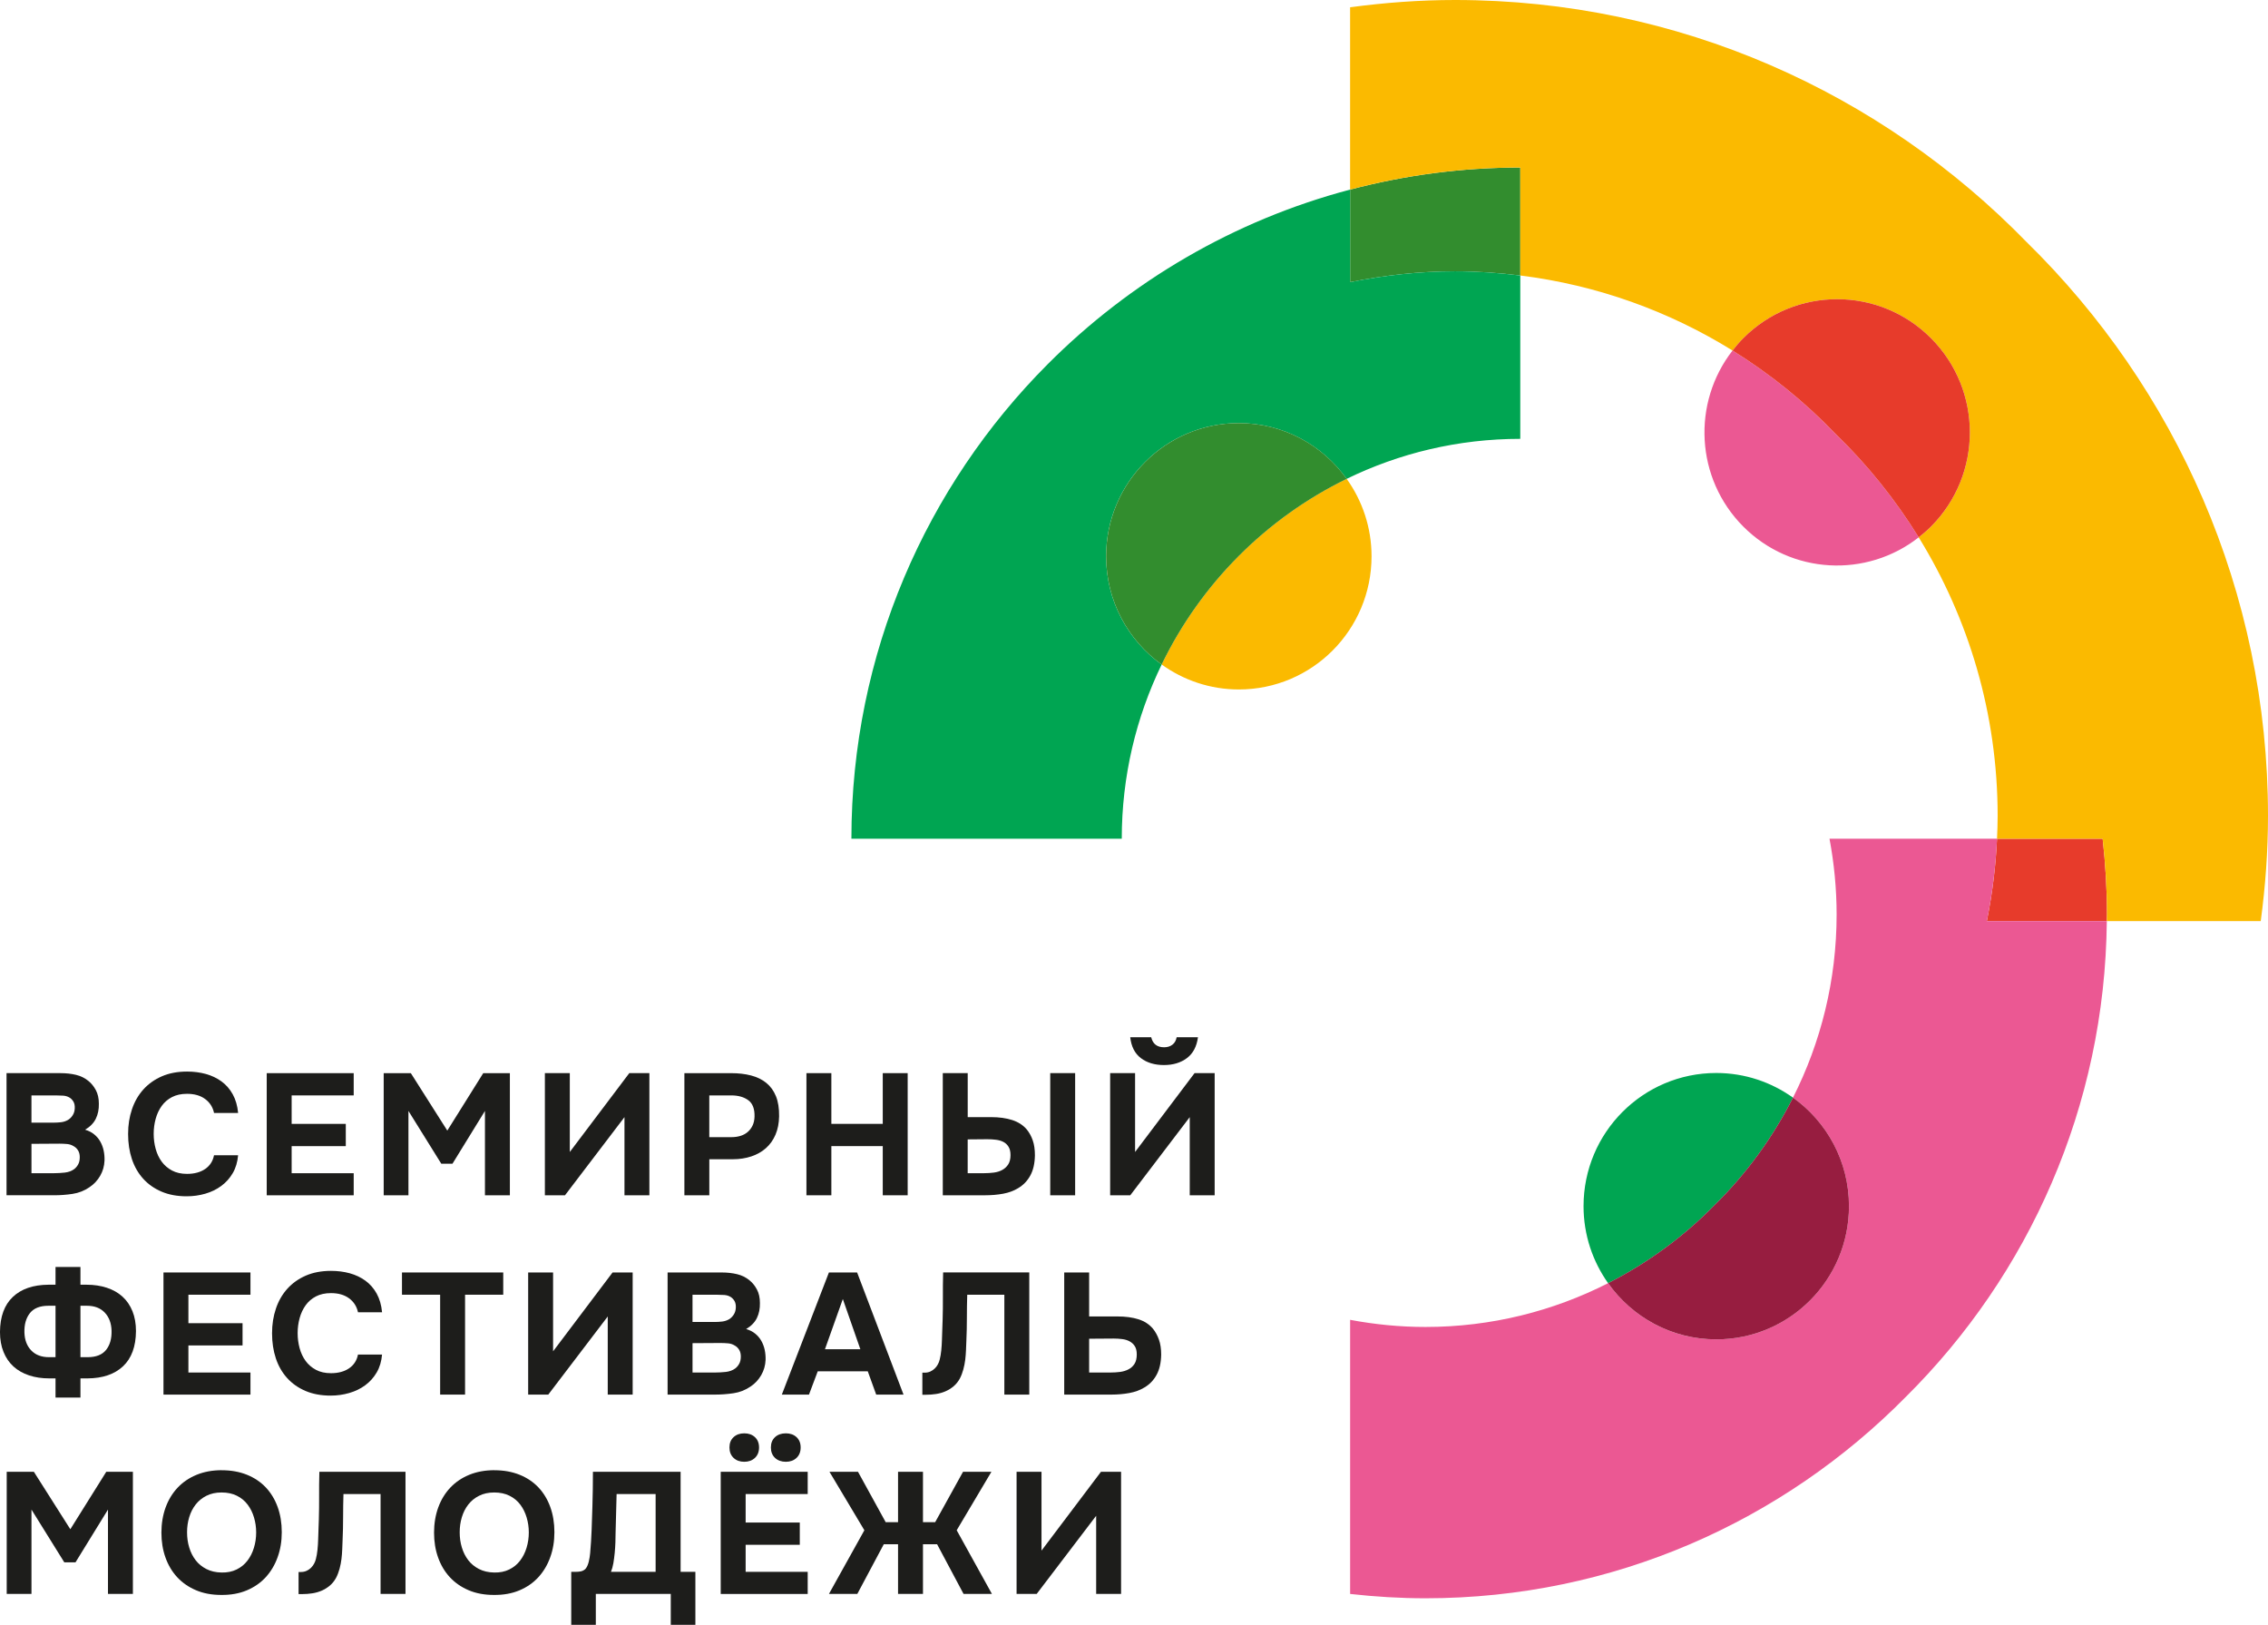
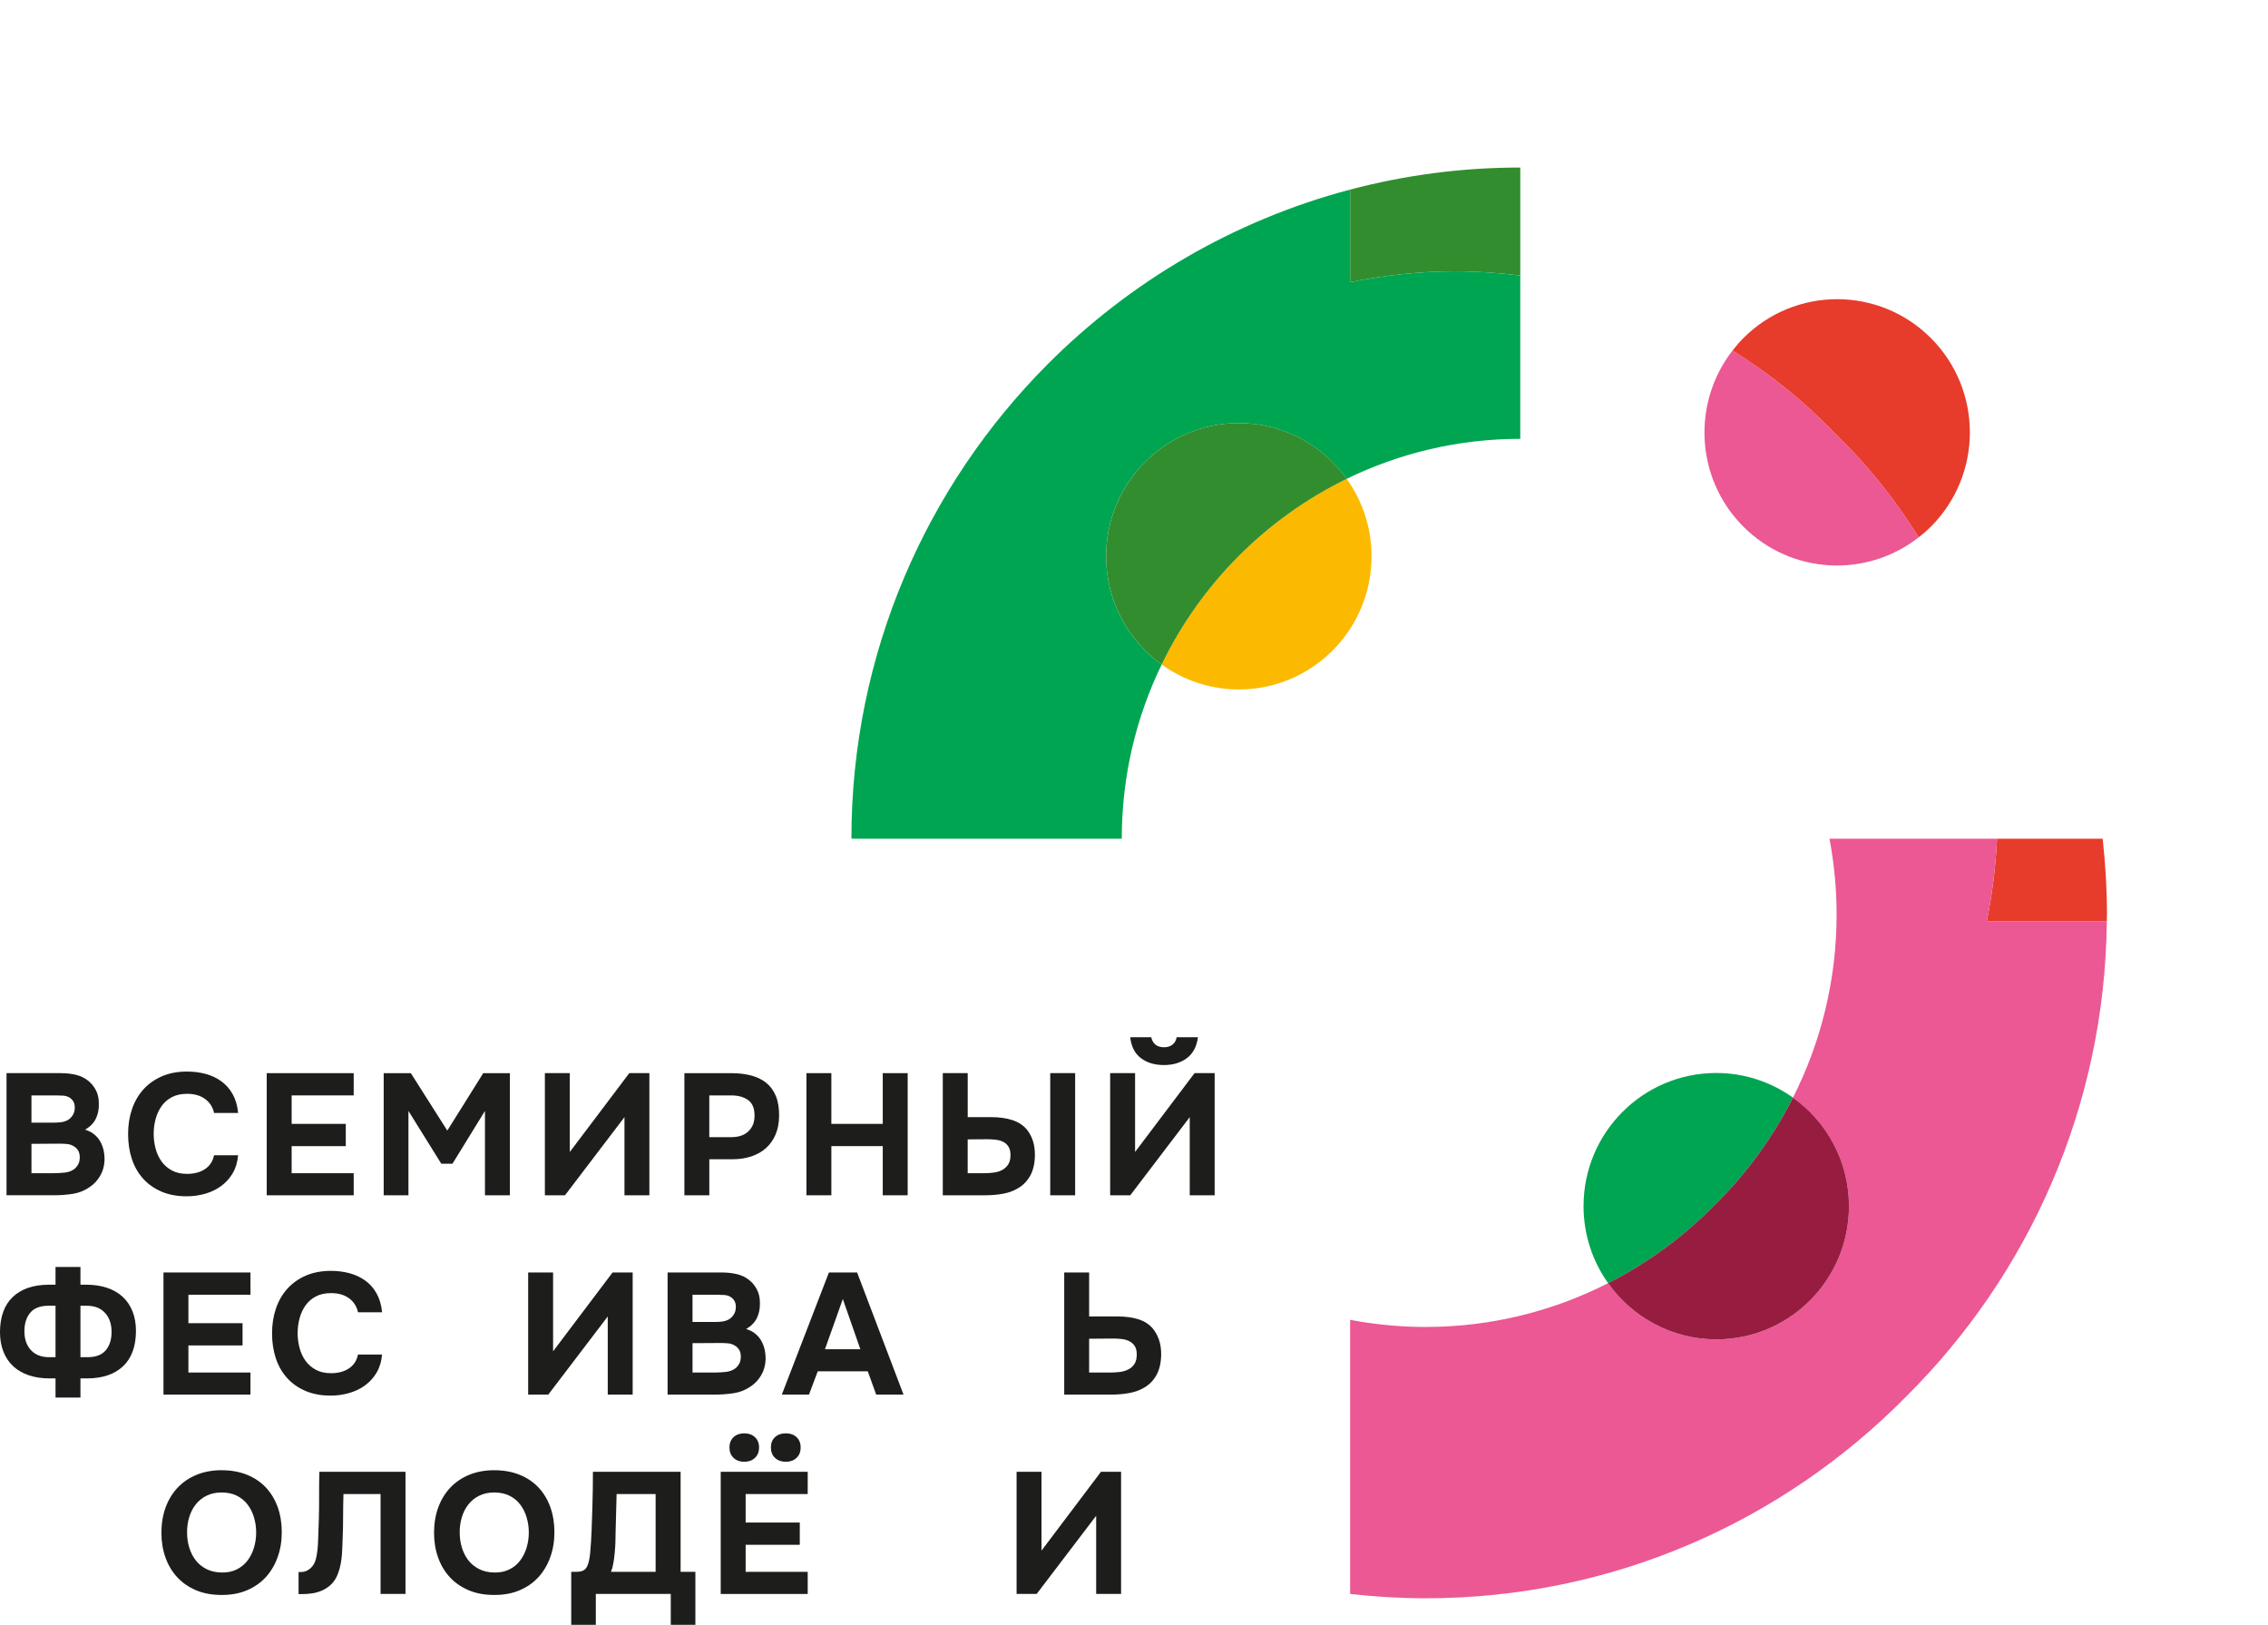
<svg xmlns="http://www.w3.org/2000/svg" width="282" height="202" viewBox="0 0 282 202" fill="none">
  <g clip-path="url(#clip0_16_674)">
    <path d="M0.812 148.601V133.416H7.523C8.222 133.416 8.867 133.488 9.458 133.63C10.049 133.774 10.566 134.029 11.008 134.4C11.365 134.687 11.668 135.063 11.917 135.527C12.166 135.991 12.292 136.553 12.292 137.211C12.308 137.912 12.182 138.533 11.917 139.077C11.653 139.621 11.208 140.078 10.581 140.449C11.023 140.578 11.401 140.771 11.714 141.029C12.028 141.287 12.282 141.586 12.472 141.929C12.665 142.272 12.804 142.643 12.889 143.045C12.973 143.445 13.009 143.86 12.996 144.288C12.968 144.973 12.786 145.608 12.452 146.185C12.115 146.763 11.678 147.232 11.136 147.59C10.494 148.034 9.79 148.312 9.019 148.428C8.248 148.544 7.488 148.598 6.732 148.598H0.812V148.601ZM6.647 139.572C6.961 139.572 7.274 139.554 7.588 139.518C7.901 139.482 8.194 139.387 8.464 139.229C8.693 139.088 8.885 138.894 9.039 138.652C9.196 138.409 9.281 138.123 9.296 137.793C9.312 137.45 9.255 137.172 9.127 136.955C8.998 136.739 8.842 136.576 8.657 136.463C8.428 136.321 8.166 136.239 7.865 136.215C7.567 136.195 7.259 136.184 6.945 136.184H3.911V139.572H6.647ZM3.911 145.855H6.732C7.146 145.855 7.583 145.829 8.048 145.78C8.51 145.729 8.906 145.585 9.235 145.34C9.435 145.182 9.597 144.986 9.726 144.749C9.854 144.512 9.918 144.218 9.918 143.86C9.918 143.53 9.846 143.251 9.705 143.022C9.564 142.792 9.384 142.622 9.171 142.506C8.926 142.349 8.654 142.256 8.348 142.228C8.043 142.199 7.724 142.184 7.398 142.184L3.913 142.205V145.85L3.911 145.855Z" fill="#1D1D1B" />
    <path d="M19.109 140.967C19.109 141.609 19.192 142.233 19.356 142.833C19.52 143.434 19.77 143.962 20.104 144.419C20.438 144.878 20.867 145.244 21.386 145.522C21.905 145.801 22.529 145.94 23.256 145.94C24.169 145.94 24.919 145.736 25.512 145.329C26.103 144.922 26.471 144.352 26.612 143.622H29.605C29.534 144.465 29.313 145.205 28.943 145.842C28.573 146.479 28.095 147.01 27.511 147.44C26.928 147.871 26.265 148.191 25.523 148.405C24.783 148.619 24.012 148.727 23.215 148.727C22.033 148.727 20.99 148.534 20.086 148.147C19.181 147.76 18.418 147.224 17.799 146.538C17.18 145.852 16.712 145.038 16.398 144.094C16.085 143.15 15.928 142.114 15.928 140.985C15.928 139.855 16.087 138.858 16.409 137.906C16.73 136.955 17.203 136.135 17.83 135.439C18.457 134.746 19.222 134.204 20.127 133.81C21.031 133.418 22.074 133.219 23.259 133.219C24.086 133.219 24.862 133.32 25.59 133.518C26.317 133.719 26.964 134.026 27.535 134.441C28.105 134.856 28.573 135.387 28.935 136.04C29.297 136.692 29.523 137.466 29.608 138.368H26.615C26.458 137.638 26.088 137.061 25.502 136.63C24.919 136.2 24.169 135.986 23.256 135.986C22.529 135.986 21.907 136.122 21.386 136.393C20.864 136.664 20.438 137.032 20.104 137.496C19.77 137.961 19.52 138.494 19.356 139.095C19.192 139.696 19.109 140.317 19.109 140.962V140.967Z" fill="#1D1D1B" />
    <path d="M43.979 133.418V136.184H36.263V139.724H42.995V142.491H36.263V145.858H43.979V148.603H33.164V133.418H43.979Z" fill="#1D1D1B" />
    <path d="M51.084 133.418L55.616 140.56L60.085 133.418H63.397V148.603H60.298V138.115L56.259 144.677H54.869L50.786 138.115V148.603H47.708V133.418H51.084Z" fill="#1D1D1B" />
    <path d="M70.848 143.218L78.243 133.416H80.743V148.601H77.645V138.886L70.25 148.601H67.749V133.416H70.848V143.218Z" fill="#1D1D1B" />
    <path d="M90.911 133.418C91.823 133.418 92.648 133.513 93.39 133.707C94.13 133.9 94.762 134.207 95.281 134.63C95.803 135.053 96.201 135.602 96.479 136.282C96.756 136.96 96.887 137.796 96.874 138.781C96.859 139.639 96.71 140.4 96.425 141.065C96.14 141.73 95.744 142.287 95.238 142.738C94.731 143.189 94.125 143.532 93.421 143.767C92.714 144.001 91.949 144.12 91.124 144.12H88.195V148.603H85.096V133.418H90.911ZM90.954 141.374C91.34 141.374 91.702 141.323 92.044 141.225C92.386 141.124 92.686 140.967 92.941 140.753C93.198 140.539 93.403 140.273 93.56 139.959C93.716 139.644 93.801 139.273 93.817 138.842C93.845 137.87 93.588 137.185 93.046 136.785C92.504 136.385 91.8 136.184 90.929 136.184H88.192V141.374H90.949H90.954Z" fill="#1D1D1B" />
    <path d="M103.37 139.722H109.761V133.416H112.859V148.601H109.761V142.488H103.37V148.601H100.271V133.416H103.37V139.722Z" fill="#1D1D1B" />
    <path d="M117.225 148.601V133.416H120.324V138.884H123.23C124.227 138.884 125.103 139.005 125.858 139.247C126.614 139.492 127.218 139.884 127.675 140.428C127.988 140.815 128.235 141.263 128.412 141.779C128.59 142.295 128.68 142.908 128.68 143.623C128.664 144.638 128.474 145.481 128.101 146.154C127.731 146.827 127.225 147.348 126.583 147.722C126.041 148.052 125.421 148.279 124.723 148.408C124.024 148.537 123.268 148.601 122.456 148.601H117.22H117.225ZM120.324 145.855H122.374C122.772 145.855 123.168 145.829 123.561 145.78C123.952 145.729 124.301 145.623 124.607 145.458C124.913 145.293 125.162 145.066 125.355 144.772C125.547 144.478 125.645 144.089 125.645 143.604C125.645 143.174 125.563 142.828 125.398 142.565C125.234 142.3 125.021 142.101 124.756 141.965C124.491 141.828 124.186 141.74 123.836 141.697C123.487 141.653 123.127 141.632 122.757 141.632L120.321 141.653V145.858L120.324 145.855ZM130.584 133.416H133.682V148.601H130.584V133.416Z" fill="#1D1D1B" />
    <path d="M141.134 143.218L148.529 133.415H151.029V148.601H147.93V138.886L140.535 148.601H138.035V133.415H141.134V143.218ZM144.723 132.41C143.57 132.41 142.614 132.124 141.858 131.551C141.103 130.979 140.661 130.115 140.532 128.955H143.14C143.341 129.785 143.873 130.2 144.744 130.2C145.157 130.2 145.502 130.092 145.779 129.878C146.057 129.664 146.232 129.355 146.303 128.955H148.953C148.796 130.113 148.336 130.979 147.573 131.551C146.81 132.124 145.859 132.41 144.721 132.41H144.723Z" fill="#1D1D1B" />
    <path d="M6.904 159.72V157.511H10.003V159.72H10.774C11.686 159.72 12.524 159.847 13.284 160.097C14.047 160.347 14.695 160.715 15.229 161.2C15.764 161.687 16.178 162.291 16.471 163.013C16.763 163.734 16.907 164.559 16.907 165.49C16.892 167.406 16.357 168.862 15.304 169.855C14.248 170.848 12.776 171.353 10.879 171.366H10.003V173.746H6.904V171.366H6.133C5.206 171.366 4.366 171.242 3.61 170.989C2.855 170.739 2.21 170.371 1.675 169.886C1.141 169.401 0.727 168.795 0.437 168.074C0.144 167.352 -0.002 166.527 -0.002 165.596C0.013 163.68 0.547 162.226 1.601 161.231C2.654 160.238 4.129 159.733 6.026 159.72H6.902H6.904ZM6.904 168.728V162.337H6.008C4.967 162.337 4.204 162.641 3.721 163.247C3.238 163.856 3.009 164.66 3.037 165.66C3.066 166.591 3.346 167.334 3.883 167.89C4.417 168.447 5.154 168.728 6.095 168.728H6.907H6.904ZM10.003 162.337V168.728H10.9C11.941 168.728 12.701 168.429 13.187 167.829C13.67 167.228 13.898 166.429 13.87 165.426C13.842 164.498 13.562 163.75 13.025 163.185C12.49 162.621 11.753 162.337 10.812 162.337H10.001H10.003Z" fill="#1D1D1B" />
    <path d="M31.142 158.197V160.963H23.426V164.503H30.158V167.269H23.426V170.636H31.142V173.382H20.327V158.197H31.142Z" fill="#1D1D1B" />
    <path d="M37.008 165.745C37.008 166.387 37.091 167.011 37.255 167.612C37.419 168.213 37.669 168.741 38.003 169.198C38.337 169.657 38.766 170.023 39.285 170.301C39.804 170.58 40.428 170.719 41.156 170.719C42.068 170.719 42.818 170.515 43.411 170.108C44.002 169.7 44.37 169.131 44.511 168.401H47.505C47.433 169.244 47.212 169.984 46.842 170.621C46.472 171.258 45.994 171.789 45.411 172.219C44.827 172.65 44.164 172.969 43.422 173.183C42.682 173.397 41.911 173.506 41.114 173.506C39.932 173.506 38.889 173.312 37.985 172.926C37.08 172.539 36.317 172.003 35.698 171.317C35.079 170.631 34.611 169.816 34.298 168.873C33.984 167.929 33.827 166.893 33.827 165.764C33.827 164.634 33.987 163.637 34.308 162.685C34.629 161.734 35.102 160.914 35.729 160.218C36.356 159.524 37.121 158.983 38.026 158.588C38.93 158.197 39.974 157.998 41.158 157.998C41.986 157.998 42.761 158.099 43.489 158.297C44.216 158.498 44.863 158.805 45.434 159.22C46.004 159.635 46.472 160.166 46.834 160.819C47.196 161.471 47.422 162.244 47.507 163.147H44.514C44.357 162.417 43.987 161.84 43.401 161.409C42.818 160.978 42.068 160.764 41.156 160.764C40.428 160.764 39.807 160.901 39.285 161.172C38.763 161.442 38.337 161.811 38.003 162.275C37.669 162.739 37.419 163.273 37.255 163.874C37.091 164.474 37.008 165.096 37.008 165.74V165.745Z" fill="#1D1D1B" />
-     <path d="M49.982 160.963V158.197H62.572V160.963H57.826V173.38H54.727V160.963H49.982Z" fill="#1D1D1B" />
    <path d="M68.77 167.999L76.165 158.197H78.665V173.382H75.566V163.668L68.171 173.382H65.671V158.197H68.77V167.999Z" fill="#1D1D1B" />
    <path d="M83.007 173.382V158.197H89.719C90.418 158.197 91.062 158.269 91.653 158.411C92.244 158.555 92.761 158.81 93.203 159.182C93.56 159.468 93.863 159.844 94.112 160.308C94.362 160.772 94.487 161.334 94.487 161.992C94.503 162.693 94.377 163.314 94.112 163.858C93.848 164.402 93.403 164.859 92.776 165.23C93.218 165.359 93.596 165.552 93.909 165.81C94.223 166.068 94.477 166.367 94.667 166.71C94.86 167.053 94.999 167.424 95.084 167.826C95.168 168.226 95.204 168.641 95.192 169.069C95.163 169.755 94.981 170.389 94.647 170.966C94.31 171.544 93.873 172.013 93.331 172.372C92.689 172.815 91.985 173.093 91.214 173.209C90.446 173.323 89.683 173.38 88.927 173.38H83.007V173.382ZM88.842 164.353C89.156 164.353 89.469 164.335 89.783 164.299C90.096 164.263 90.389 164.168 90.659 164.011C90.888 163.869 91.08 163.675 91.234 163.433C91.391 163.191 91.476 162.905 91.492 162.575C91.507 162.232 91.45 161.953 91.322 161.737C91.193 161.523 91.037 161.358 90.852 161.244C90.623 161.102 90.361 161.02 90.06 160.997C89.762 160.976 89.454 160.966 89.14 160.966H86.106V164.353H88.842ZM86.106 170.636H88.927C89.341 170.636 89.778 170.611 90.243 170.562C90.705 170.51 91.101 170.366 91.43 170.121C91.63 169.964 91.792 169.768 91.921 169.53C92.049 169.293 92.113 168.999 92.113 168.641C92.113 168.311 92.041 168.033 91.9 167.803C91.759 167.574 91.579 167.403 91.366 167.287C91.121 167.13 90.849 167.037 90.543 167.009C90.238 166.981 89.919 166.965 89.593 166.965L86.108 166.986V170.631L86.106 170.636Z" fill="#1D1D1B" />
    <path d="M101.677 170.487L100.587 173.382H97.211L103.067 158.197H106.572L112.343 173.382H108.946L107.898 170.487H101.677ZM102.574 167.741H106.975L104.796 161.499L102.574 167.741Z" fill="#1D1D1B" />
-     <path d="M120.264 160.963C120.236 161.907 120.221 162.861 120.221 163.825C120.221 164.789 120.2 165.746 120.157 166.687C120.141 167.045 120.128 167.424 120.113 167.824C120.097 168.223 120.067 168.628 120.018 169.036C119.966 169.443 119.889 169.848 119.781 170.247C119.674 170.647 119.53 171.026 119.345 171.384C119.131 171.771 118.869 172.093 118.564 172.351C118.258 172.609 117.921 172.815 117.559 172.972C117.197 173.13 116.806 173.241 116.395 173.305C115.981 173.369 115.562 173.4 115.133 173.4H114.684V170.655H114.961C115.231 170.655 115.475 170.606 115.688 170.505C115.902 170.405 116.087 170.276 116.243 170.118C116.4 169.961 116.528 169.786 116.629 169.592C116.729 169.399 116.798 169.211 116.842 169.025C116.927 168.695 116.991 168.321 117.035 167.899C117.078 167.476 117.107 167.04 117.119 166.591C117.132 166.14 117.148 165.702 117.163 165.271C117.176 164.843 117.191 164.457 117.204 164.114C117.233 163.17 117.243 162.224 117.238 161.273C117.23 160.321 117.24 159.295 117.268 158.194H127.978V173.38H124.879V160.963H120.262H120.264Z" fill="#1D1D1B" />
    <path d="M132.323 173.382V158.197H135.422V163.665H138.95C139.947 163.665 140.818 163.784 141.558 164.018C142.298 164.253 142.896 164.645 143.354 165.186C143.667 165.573 143.916 166.027 144.101 166.547C144.286 167.071 144.379 167.687 144.379 168.401C144.364 169.417 144.173 170.26 143.803 170.933C143.433 171.606 142.927 172.127 142.285 172.501C141.743 172.831 141.121 173.057 140.414 173.186C139.708 173.315 138.965 173.38 138.181 173.38H132.326L132.323 173.382ZM135.422 170.636H138.094C138.492 170.636 138.885 170.611 139.271 170.562C139.656 170.51 140.006 170.404 140.319 170.239C140.633 170.074 140.882 169.848 141.067 169.554C141.252 169.26 141.344 168.87 141.344 168.386C141.344 167.955 141.262 167.615 141.098 167.357C140.933 167.099 140.715 166.901 140.445 166.756C140.175 166.612 139.87 166.519 139.525 166.478C139.184 166.434 138.826 166.413 138.456 166.413L135.422 166.434V170.639V170.636Z" fill="#1D1D1B" />
-     <path d="M4.212 182.978L8.744 190.12L13.212 182.978H16.524V198.163H13.426V187.675L9.386 194.237H7.996L3.913 187.675V198.163H0.835V182.978H4.212Z" fill="#1D1D1B" />
    <path d="M27.576 182.785C28.729 182.785 29.77 182.971 30.695 183.342C31.62 183.713 32.404 184.239 33.046 184.917C33.686 185.595 34.179 186.407 34.521 187.351C34.863 188.294 35.035 189.339 35.035 190.481C35.035 191.623 34.865 192.634 34.521 193.59C34.179 194.549 33.686 195.377 33.046 196.078C32.404 196.779 31.617 197.326 30.685 197.718C29.752 198.11 28.694 198.3 27.512 198.287C26.33 198.287 25.279 198.092 24.359 197.697C23.439 197.305 22.663 196.764 22.028 196.078C21.394 195.392 20.91 194.578 20.574 193.634C20.237 192.69 20.07 191.662 20.07 190.545C20.07 189.429 20.245 188.354 20.595 187.402C20.944 186.451 21.442 185.634 22.09 184.948C22.737 184.262 23.526 183.729 24.451 183.35C25.376 182.971 26.417 182.78 27.571 182.78L27.576 182.785ZM23.259 190.507C23.259 191.164 23.346 191.791 23.526 192.383C23.704 192.976 23.968 193.502 24.318 193.959C24.667 194.415 25.112 194.784 25.654 195.062C26.196 195.341 26.831 195.488 27.555 195.5C28.254 195.516 28.873 195.39 29.416 195.124C29.958 194.861 30.405 194.495 30.762 194.031C31.119 193.567 31.389 193.031 31.574 192.422C31.759 191.814 31.851 191.182 31.851 190.525C31.851 189.867 31.761 189.259 31.584 188.658C31.407 188.057 31.142 187.526 30.793 187.06C30.443 186.595 29.999 186.227 29.457 185.956C28.914 185.685 28.282 185.549 27.555 185.549C26.828 185.549 26.216 185.685 25.674 185.956C25.132 186.227 24.683 186.593 24.328 187.049C23.971 187.506 23.704 188.032 23.526 188.625C23.346 189.217 23.259 189.844 23.259 190.501V190.507Z" fill="#1D1D1B" />
    <path d="M42.705 185.745C42.677 186.688 42.661 187.642 42.661 188.606C42.661 189.571 42.641 190.527 42.597 191.468C42.582 191.826 42.569 192.205 42.553 192.605C42.538 193.005 42.507 193.409 42.458 193.817C42.407 194.224 42.33 194.629 42.222 195.029C42.114 195.428 41.97 195.807 41.785 196.166C41.572 196.552 41.31 196.875 41.004 197.132C40.698 197.39 40.362 197.596 39.999 197.754C39.637 197.911 39.246 198.022 38.835 198.086C38.422 198.151 38.003 198.182 37.574 198.182H37.124V195.436H37.401C37.671 195.436 37.915 195.387 38.129 195.286C38.342 195.186 38.527 195.057 38.684 194.9C38.84 194.742 38.969 194.567 39.069 194.374C39.169 194.18 39.239 193.992 39.282 193.806C39.367 193.476 39.431 193.103 39.475 192.68C39.519 192.257 39.547 191.821 39.56 191.373C39.573 190.922 39.588 190.483 39.604 190.053C39.616 189.625 39.632 189.238 39.645 188.895C39.673 187.951 39.683 187.005 39.678 186.054C39.67 185.103 39.681 184.076 39.709 182.976H50.419V198.161H47.32V185.745H42.702H42.705Z" fill="#1D1D1B" />
    <path d="M61.475 182.785C62.629 182.785 63.669 182.971 64.594 183.342C65.519 183.713 66.303 184.239 66.945 184.917C67.585 185.595 68.079 186.407 68.42 187.351C68.762 188.294 68.934 189.339 68.934 190.481C68.934 191.623 68.764 192.634 68.42 193.59C68.079 194.549 67.585 195.377 66.945 196.078C66.303 196.779 65.517 197.326 64.584 197.718C63.651 198.11 62.593 198.3 61.411 198.287C60.229 198.287 59.178 198.092 58.258 197.697C57.338 197.305 56.562 196.764 55.927 196.078C55.293 195.392 54.81 194.578 54.473 193.634C54.136 192.69 53.969 191.662 53.969 190.545C53.969 189.429 54.144 188.354 54.494 187.402C54.843 186.451 55.342 185.634 55.989 184.948C56.637 184.262 57.425 183.729 58.35 183.35C59.276 182.971 60.316 182.78 61.47 182.78L61.475 182.785ZM57.158 190.507C57.158 191.164 57.246 191.791 57.425 192.383C57.603 192.976 57.867 193.502 58.217 193.959C58.566 194.415 59.011 194.784 59.553 195.062C60.095 195.341 60.73 195.488 61.454 195.5C62.153 195.516 62.773 195.39 63.315 195.124C63.857 194.861 64.304 194.495 64.661 194.031C65.018 193.567 65.288 193.031 65.473 192.422C65.658 191.814 65.751 191.182 65.751 190.525C65.751 189.867 65.661 189.259 65.483 188.658C65.306 188.057 65.041 187.526 64.692 187.06C64.343 186.595 63.898 186.227 63.356 185.956C62.814 185.685 62.181 185.549 61.454 185.549C60.727 185.549 60.116 185.685 59.574 185.956C59.031 186.227 58.582 186.593 58.227 187.049C57.87 187.506 57.603 188.032 57.425 188.625C57.246 189.217 57.158 189.844 57.158 190.501V190.507Z" fill="#1D1D1B" />
    <path d="M86.458 202H83.403V198.161H74.083V202H71.026V195.415H71.581C71.838 195.415 72.059 195.395 72.244 195.351C72.429 195.307 72.598 195.222 72.757 195.093C72.858 194.992 72.945 194.856 73.025 194.686C73.102 194.515 73.163 194.335 73.207 194.149C73.251 193.964 73.284 193.781 73.315 193.603C73.343 193.425 73.364 193.257 73.379 193.1C73.464 192.156 73.526 191.192 73.562 190.205C73.598 189.217 73.629 188.245 73.659 187.289C73.701 185.873 73.724 184.437 73.724 182.978H84.626V195.418H86.463V202.002L86.458 202ZM81.519 195.415V185.742H76.668L76.54 190.609C76.54 190.939 76.532 191.318 76.519 191.746C76.504 192.174 76.475 192.613 76.434 193.054C76.391 193.497 76.334 193.925 76.265 194.34C76.193 194.755 76.093 195.114 75.967 195.413H81.525L81.519 195.415Z" fill="#1D1D1B" />
    <path d="M100.428 182.978V185.745H92.712V189.285H99.444V192.051H92.712V195.418H100.428V198.164H89.613V182.978H100.428ZM92.54 178.196C93.082 178.196 93.524 178.353 93.866 178.668C94.207 178.982 94.38 179.413 94.38 179.954C94.38 180.496 94.207 180.931 93.866 181.251C93.524 181.573 93.082 181.733 92.54 181.733C91.998 181.733 91.556 181.573 91.214 181.251C90.872 180.929 90.7 180.496 90.7 179.954C90.7 179.413 90.87 178.982 91.214 178.668C91.556 178.353 91.998 178.196 92.54 178.196ZM97.712 178.196C98.254 178.196 98.696 178.353 99.038 178.668C99.38 178.982 99.552 179.413 99.552 179.954C99.552 180.496 99.38 180.931 99.038 181.251C98.696 181.573 98.254 181.733 97.712 181.733C97.17 181.733 96.708 181.573 96.366 181.251C96.024 180.929 95.852 180.496 95.852 179.954C95.852 179.413 96.024 178.982 96.366 178.668C96.708 178.353 97.157 178.196 97.712 178.196Z" fill="#1D1D1B" />
-     <path d="M114.761 191.984V198.161H111.662V191.984H109.889L106.597 198.161H103.07L107.474 190.246L103.134 182.976H106.682L110.123 189.238H111.662V182.976H114.761V189.238H116.279L119.743 182.976H123.271L118.954 190.246L123.335 198.161H119.807L116.516 191.984H114.763H114.761Z" fill="#1D1D1B" />
    <path d="M129.499 192.778L136.894 182.976H139.394V198.161H136.295V188.446L128.9 198.161H126.4V182.976H129.499V192.778Z" fill="#1D1D1B" />
    <path d="M167.872 23.572V35.079C172.145 34.215 176.502 33.73 180.919 33.73C183.669 33.73 186.372 33.921 189.031 34.251V20.827C181.721 20.827 174.632 21.786 167.872 23.572Z" fill="#328D2E" />
    <path d="M261.442 104.274H248.307C248.147 107.732 247.716 111.15 247.04 114.515H261.958C261.958 114.239 261.979 113.966 261.979 113.69C261.979 110.539 261.786 107.394 261.442 104.274Z" fill="#E73B2B" />
    <path d="M247.04 114.515C247.715 111.148 248.147 107.729 248.306 104.274H227.478C228.056 107.358 228.362 110.519 228.362 113.69C228.362 121.881 226.399 129.613 222.938 136.46C227.144 139.461 229.899 144.381 229.899 149.955C229.899 159.099 222.511 166.514 213.398 166.514C207.842 166.514 202.94 163.75 199.949 159.53C193.124 163 185.419 164.972 177.255 164.972C174.092 164.972 170.942 164.666 167.872 164.085V198.164C170.983 198.512 174.118 198.703 177.255 198.703C200.599 198.703 221.746 189.102 236.996 173.635C252.227 158.514 261.735 137.613 261.958 114.517H247.04V114.515Z" fill="#EB5893" />
    <path d="M222.941 136.463C220.245 134.54 216.959 133.397 213.398 133.397C204.284 133.397 196.896 140.81 196.896 149.957C196.896 153.528 198.035 156.825 199.952 159.532C204.895 157.019 209.382 153.721 213.231 149.79C217.149 145.927 220.435 141.426 222.941 136.465V136.463Z" fill="#00A552" />
    <path d="M213.398 166.514C222.512 166.514 229.899 159.102 229.899 149.955C229.899 144.381 227.147 139.461 222.938 136.46C220.433 141.421 217.146 145.922 213.228 149.784C209.379 153.716 204.893 157.014 199.949 159.527C202.94 163.748 207.842 166.512 213.398 166.512V166.514Z" fill="#971D40" />
-     <path d="M251.996 30.105C233.933 11.55 208.749 0 180.917 0C176.531 0 172.181 0.327 167.869 0.905V23.572C174.629 21.786 181.719 20.826 189.029 20.826V34.251C198.613 35.442 207.565 38.704 215.422 43.579C215.834 43.05 216.27 42.532 216.759 42.045C223.203 35.579 233.653 35.579 240.097 42.045C246.541 48.511 246.541 58.996 240.097 65.462C239.611 65.95 239.098 66.388 238.568 66.803C244.784 76.873 248.384 88.733 248.384 101.425C248.384 102.379 248.35 103.328 248.307 104.274H261.442C261.789 107.396 261.979 110.542 261.979 113.69C261.979 113.966 261.961 114.239 261.958 114.515H281.098C281.674 110.191 282 105.824 282 101.423C282 73.496 270.489 48.227 251.996 30.103V30.105Z" fill="#FBBA00" />
    <path d="M215.422 43.579C210.36 50.076 210.8 59.484 216.758 65.463C222.717 71.441 232.093 71.88 238.568 66.803C235.662 62.096 232.191 57.775 228.236 53.946C224.421 49.981 220.117 46.492 215.422 43.579Z" fill="#EB5893" />
    <path d="M240.097 42.045C233.653 35.579 223.203 35.579 216.758 42.045C216.273 42.532 215.836 43.048 215.422 43.579C220.117 46.492 224.421 49.978 228.236 53.946C232.188 57.774 235.662 62.095 238.568 66.803C239.095 66.388 239.611 65.95 240.097 65.462C246.541 58.996 246.541 48.511 240.097 42.045Z" fill="#E73B2B" />
    <path d="M189.029 34.251C186.369 33.921 183.666 33.73 180.917 33.73C176.503 33.73 172.145 34.215 167.869 35.079V23.572C153.429 27.388 140.507 35.004 130.249 45.296C115.19 60.407 105.863 81.267 105.863 104.274H139.479C139.479 96.514 141.262 89.166 144.438 82.615C140.263 79.612 137.531 74.71 137.531 69.162C137.531 60.017 144.919 52.602 154.033 52.602C159.562 52.602 164.447 55.343 167.44 59.533C173.969 56.349 181.295 54.559 189.029 54.559V34.254V34.251Z" fill="#00A552" />
    <path d="M144.438 82.612C147.144 84.559 150.451 85.716 154.035 85.716C163.149 85.716 170.536 78.304 170.536 69.157C170.536 65.56 169.382 62.242 167.442 59.527C162.44 61.966 157.902 65.225 154.009 69.131C150.117 73.037 146.869 77.59 144.438 82.61V82.612Z" fill="#FBBA00" />
    <path d="M154.035 52.602C144.921 52.602 137.534 60.015 137.534 69.162C137.534 74.71 140.265 79.612 144.441 82.615C146.871 77.595 150.119 73.042 154.012 69.136C157.905 65.23 162.442 61.972 167.445 59.533C164.452 55.343 159.567 52.602 154.038 52.602H154.035Z" fill="#328D2E" />
  </g>
  <defs>
    <clipPath id="clip0_16_674">
      <rect width="282" height="202" fill="white" />
    </clipPath>
  </defs>
</svg>